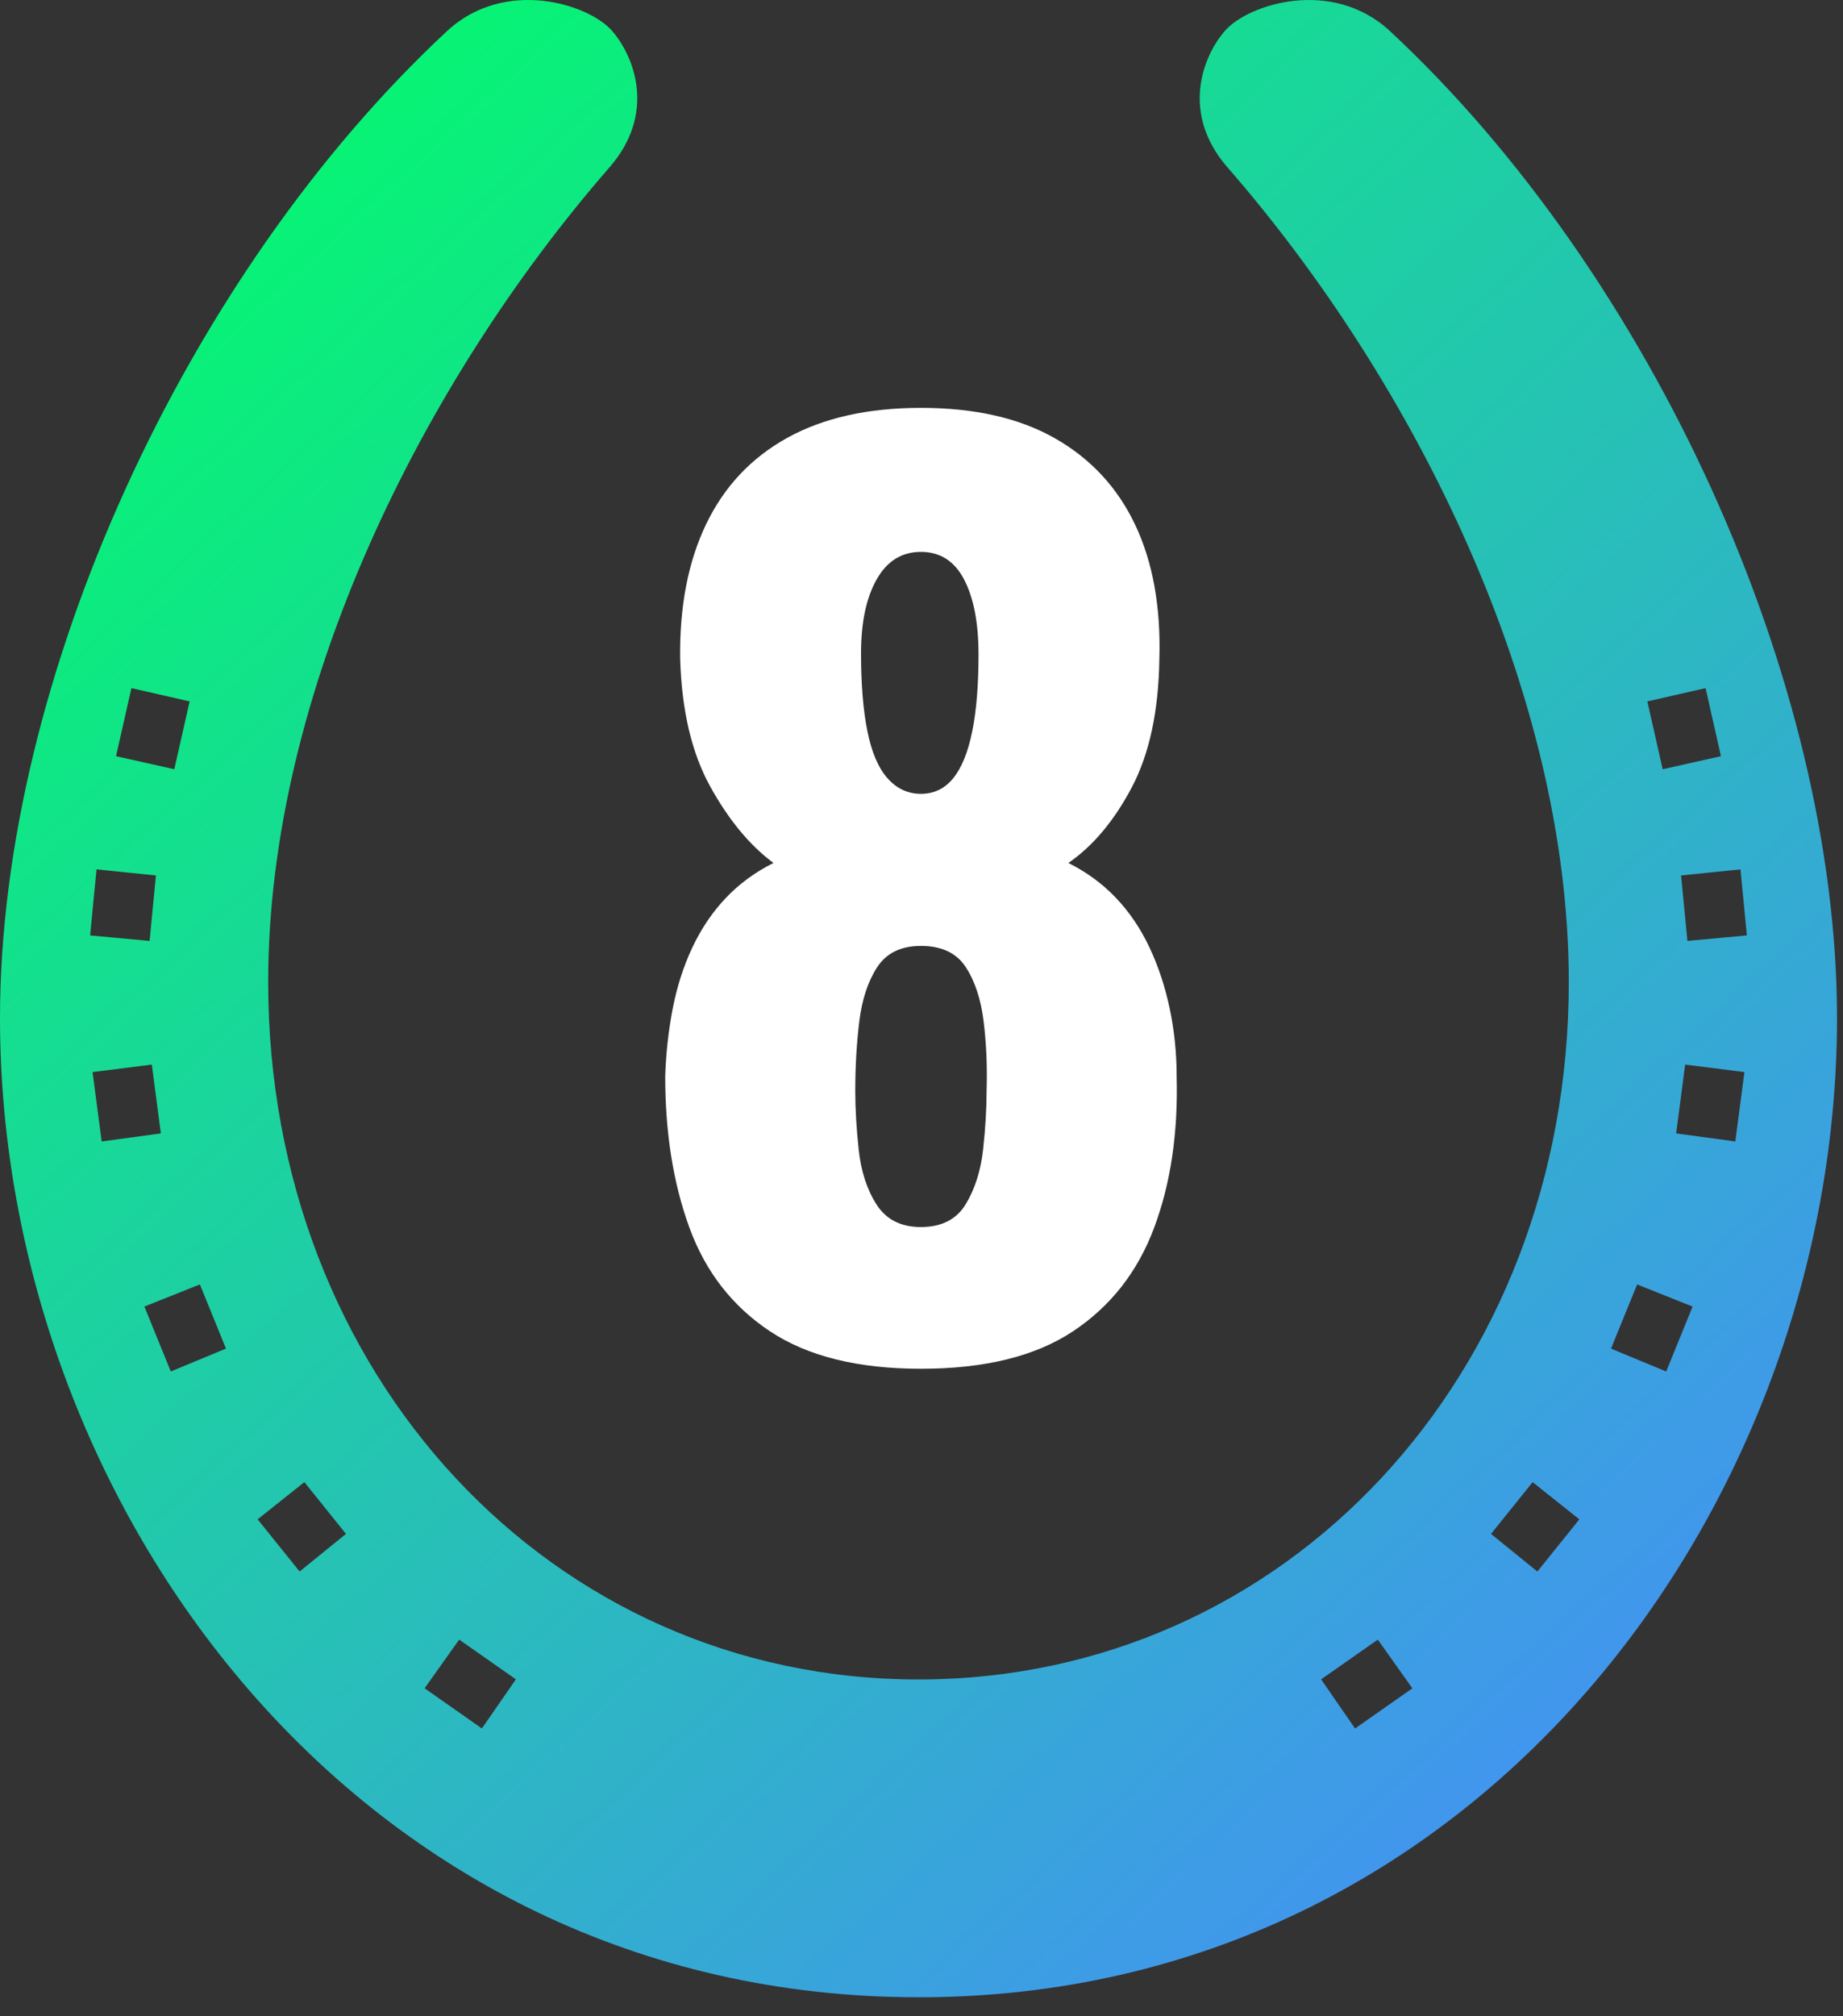
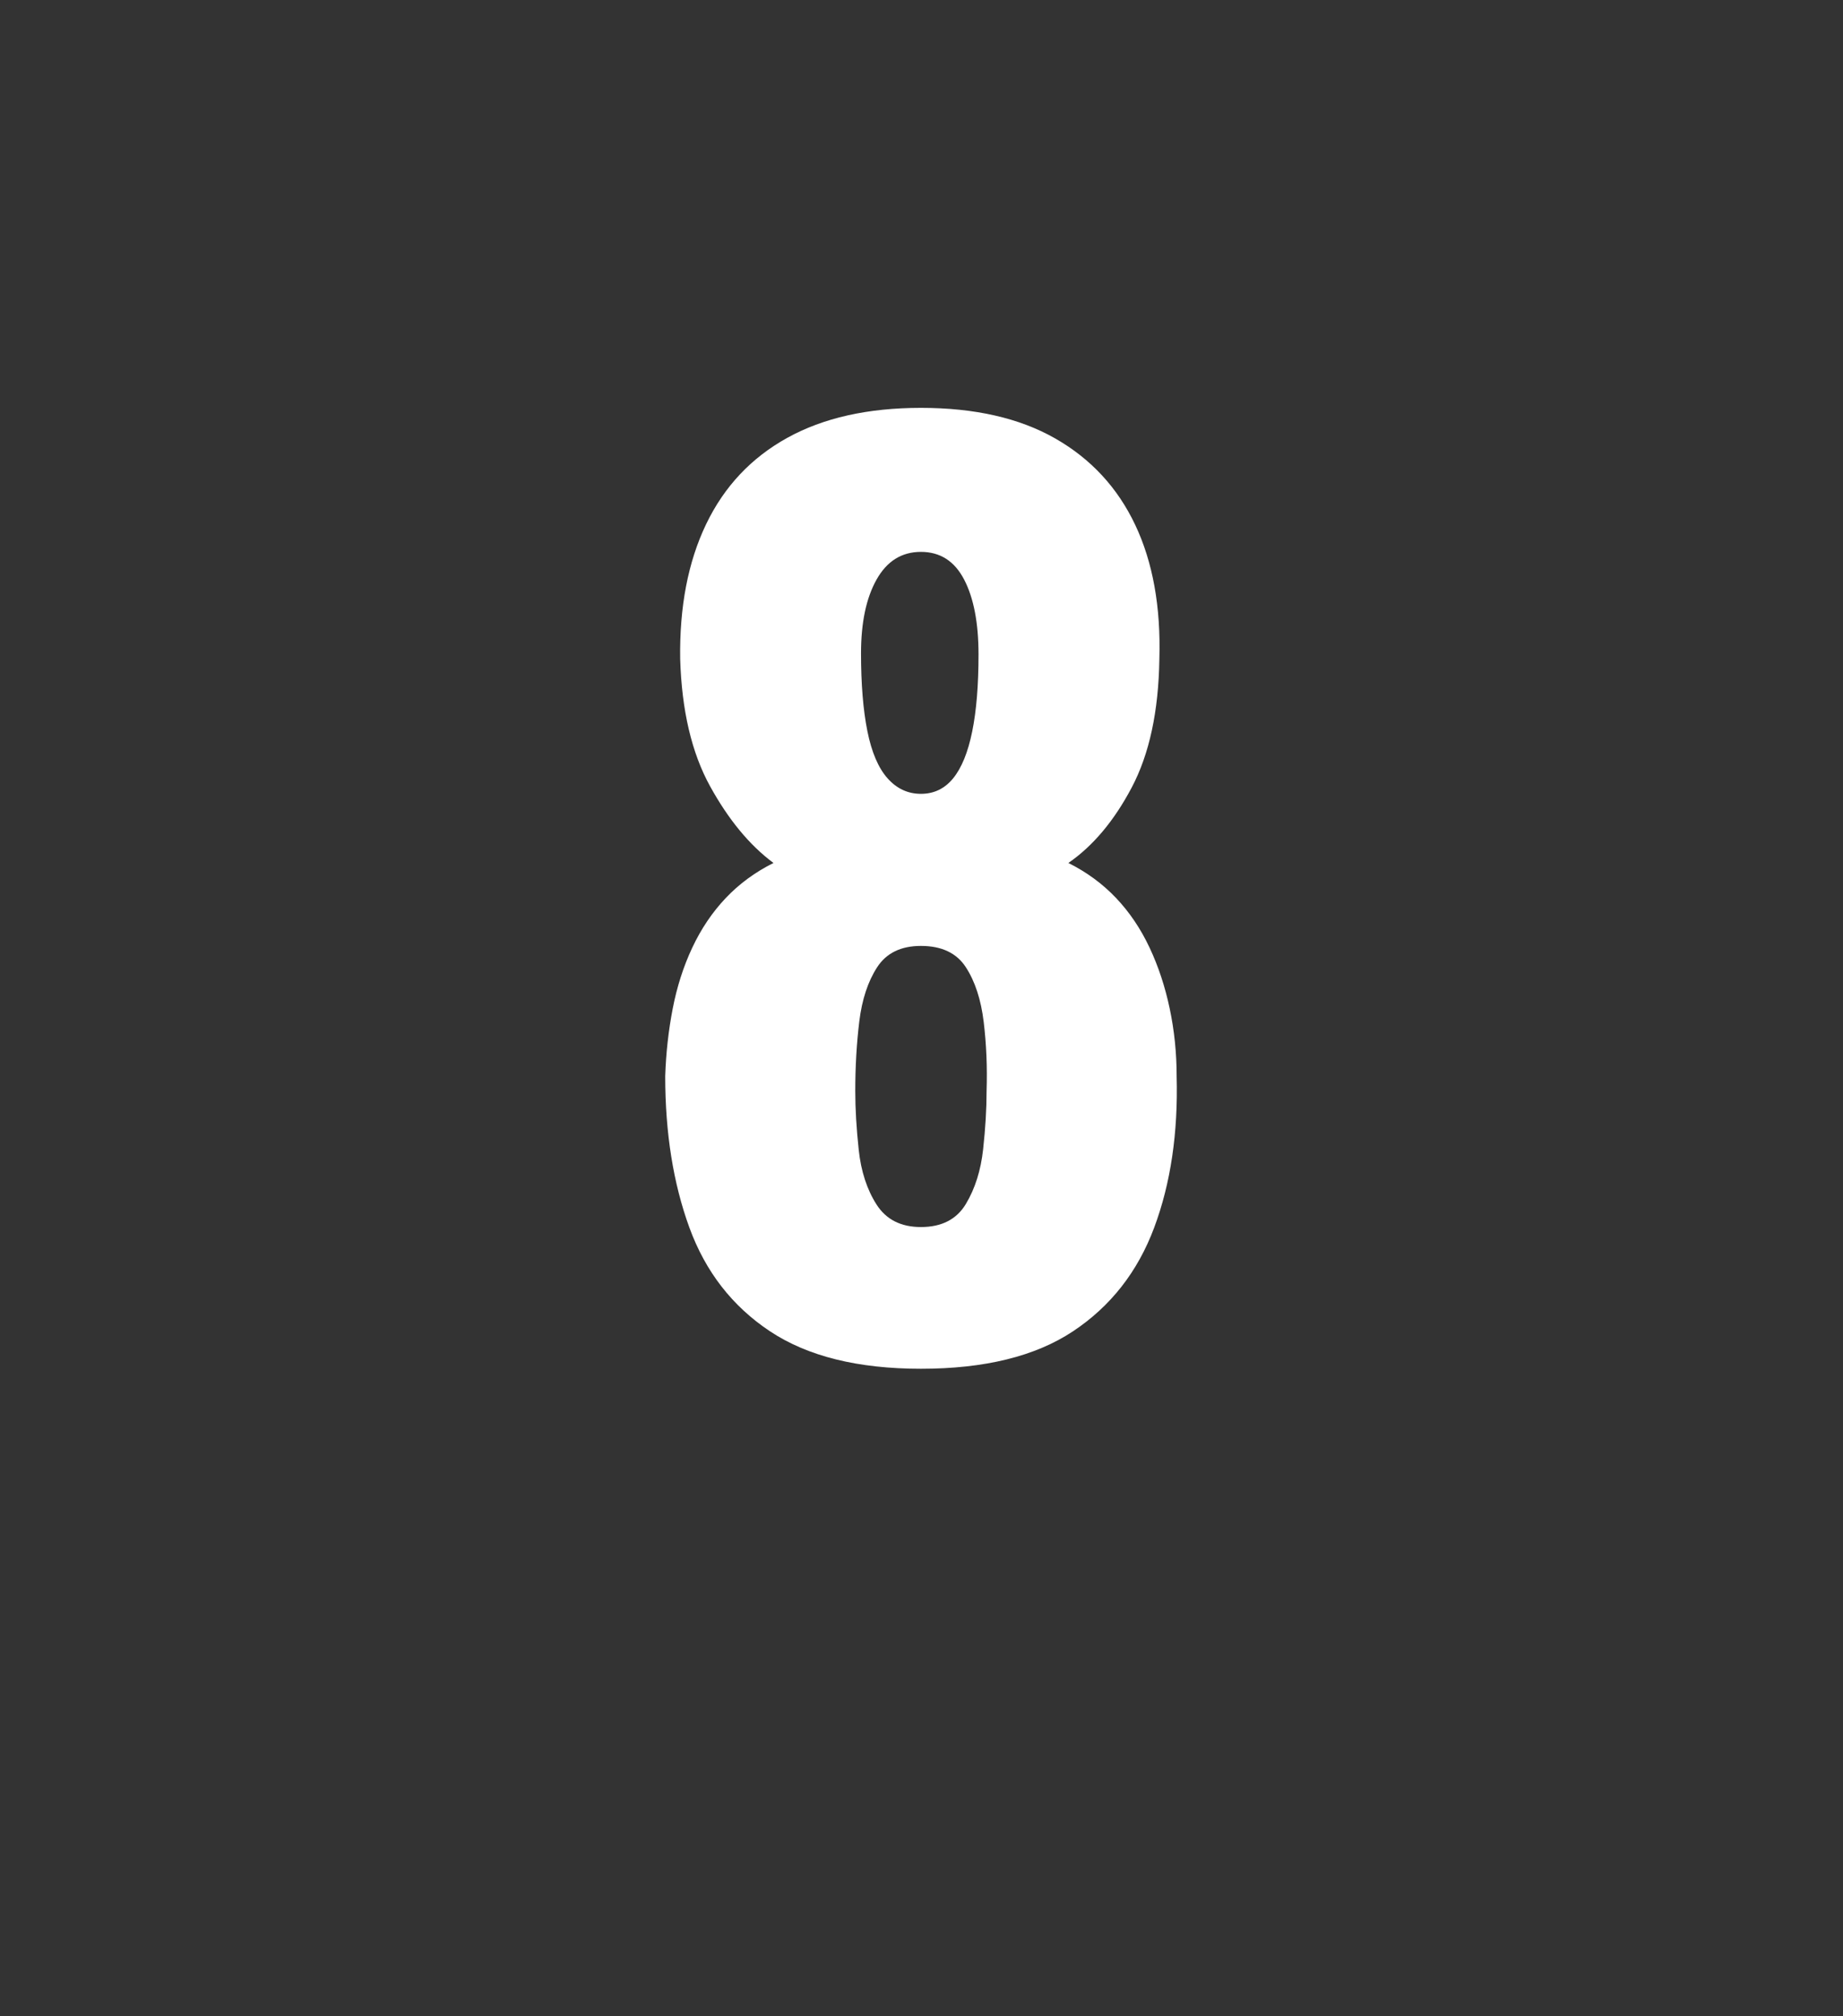
<svg xmlns="http://www.w3.org/2000/svg" width="64" height="70" viewBox="0 0 64 70">
  <rect x="0" y="0" width="64" height="70" fill="#333333" stroke="none" />
  <defs>
    <linearGradient id="c9f8rn575a" x1="7.683%" x2="92.317%" y1="0%" y2="100%">
      <stop offset="0%" stop-color="#0F6" />
      <stop offset="100%" stop-color="#4A88FF" />
    </linearGradient>
  </defs>
  <g fill="none" fill-rule="evenodd">
    <g>
      <g>
        <g>
          <g>
-             <path fill="url(#c9f8rn575a)" d="M5.415 30.393l-.22 2.273-2.066-.19.223-2.293 2.063.21zm-.851-6.503l2.021.461-.532 2.355-2.024-.453.535-2.363zM7.847 46.82l-1.916.794-.917-2.254 1.927-.768.906 2.228zm2.723 4.635l1.444 1.798-1.61 1.306-1.457-1.812 1.623-1.292zm5.376 5.468l1.968 1.379-1.18 1.706-1.989-1.395 1.2-1.69zM3.214 37.22l2.058-.26.314 2.389-2.055.28-.317-2.409zm44.632 19.704l1.2 1.69-1.99 1.395-1.179-1.706 1.969-1.38zm5.376-5.468l1.622 1.292-1.457 1.812-1.61-1.306 1.445-1.798zm3.629-6.863l1.926.768-.917 2.254-1.916-.794.907-2.228zm2.377-20.703l.534 2.363-2.024.453-.532-2.355 2.022-.461zm1.434 8.585l-2.065.191-.22-2.273 2.063-.21.222 2.292zm-.402 7.154l-2.054-.28.313-2.389 2.058.26-.317 2.41zM31.896 69.341c19.517 0 31.896-17.164 31.896-33.993 0-11.763-6.458-25.83-15.519-34.264-2.013-1.874-4.944-.943-5.748 0-.805.941-1.495 2.895.098 4.723 6.516 7.478 11.855 18.229 11.855 28.286 0 13.64-9.832 24.214-22.582 24.214S9.313 47.732 9.313 34.093c0-10.057 5.34-20.808 11.855-28.286 1.593-1.828.903-3.782.098-4.723-.804-.943-3.735-1.874-5.748 0C6.458 9.518 0 23.585 0 35.348 0 52.177 12.378 69.34 31.896 69.34z" transform="translate(-608, -3964) translate(160, 62) translate(0, 3902) translate(448, 0)" />
            <path fill="#FFF" fill-rule="nonzero" d="M31.98 47.52c2.213 0 3.973-.433 5.28-1.3 1.307-.867 2.247-2.067 2.82-3.6s.833-3.287.78-5.26c0-.8-.08-1.58-.24-2.34-.16-.76-.393-1.467-.7-2.12-.307-.653-.693-1.227-1.16-1.72-.467-.493-1.02-.9-1.66-1.22.853-.587 1.587-1.46 2.2-2.62.613-1.16.933-2.647.96-4.46.053-1.813-.227-3.367-.84-4.66-.613-1.293-1.54-2.293-2.78-3-1.24-.707-2.793-1.06-4.66-1.06-1.84 0-3.387.347-4.64 1.04-1.253.693-2.193 1.693-2.82 3-.627 1.307-.927 2.867-.9 4.68.053 1.787.4 3.26 1.04 4.42.64 1.16 1.373 2.047 2.2 2.66-.64.32-1.193.727-1.66 1.22-.467.493-.853 1.067-1.16 1.72-.307.653-.533 1.36-.68 2.12-.147.76-.233 1.54-.26 2.34 0 1.973.28 3.727.84 5.26.56 1.533 1.493 2.733 2.8 3.6 1.307.867 3.053 1.3 5.24 1.3zm0-19.96c-.453 0-.84-.18-1.16-.54-.32-.36-.553-.907-.7-1.64-.147-.733-.22-1.633-.22-2.7 0-1.067.18-1.92.54-2.56.36-.64.873-.96 1.54-.96s1.167.32 1.5.96c.333.64.5 1.507.5 2.6 0 1.067-.073 1.96-.22 2.68-.147.72-.367 1.26-.66 1.62-.293.36-.667.54-1.12.54zm0 15.04c-.693 0-1.207-.26-1.54-.78-.333-.52-.54-1.153-.62-1.9-.08-.747-.12-1.427-.12-2.04 0-.853.047-1.66.14-2.42.093-.76.3-1.387.62-1.88.32-.493.827-.74 1.52-.74.72 0 1.24.247 1.56.74.32.493.527 1.127.62 1.9.093.773.127 1.573.1 2.4 0 .613-.04 1.287-.12 2.02-.08.733-.28 1.367-.6 1.9-.32.533-.84.8-1.56.8z" transform="translate(-608, -3964) translate(160, 62) translate(0, 3902) translate(448, 0)" />
          </g>
        </g>
      </g>
    </g>
  </g>
</svg>